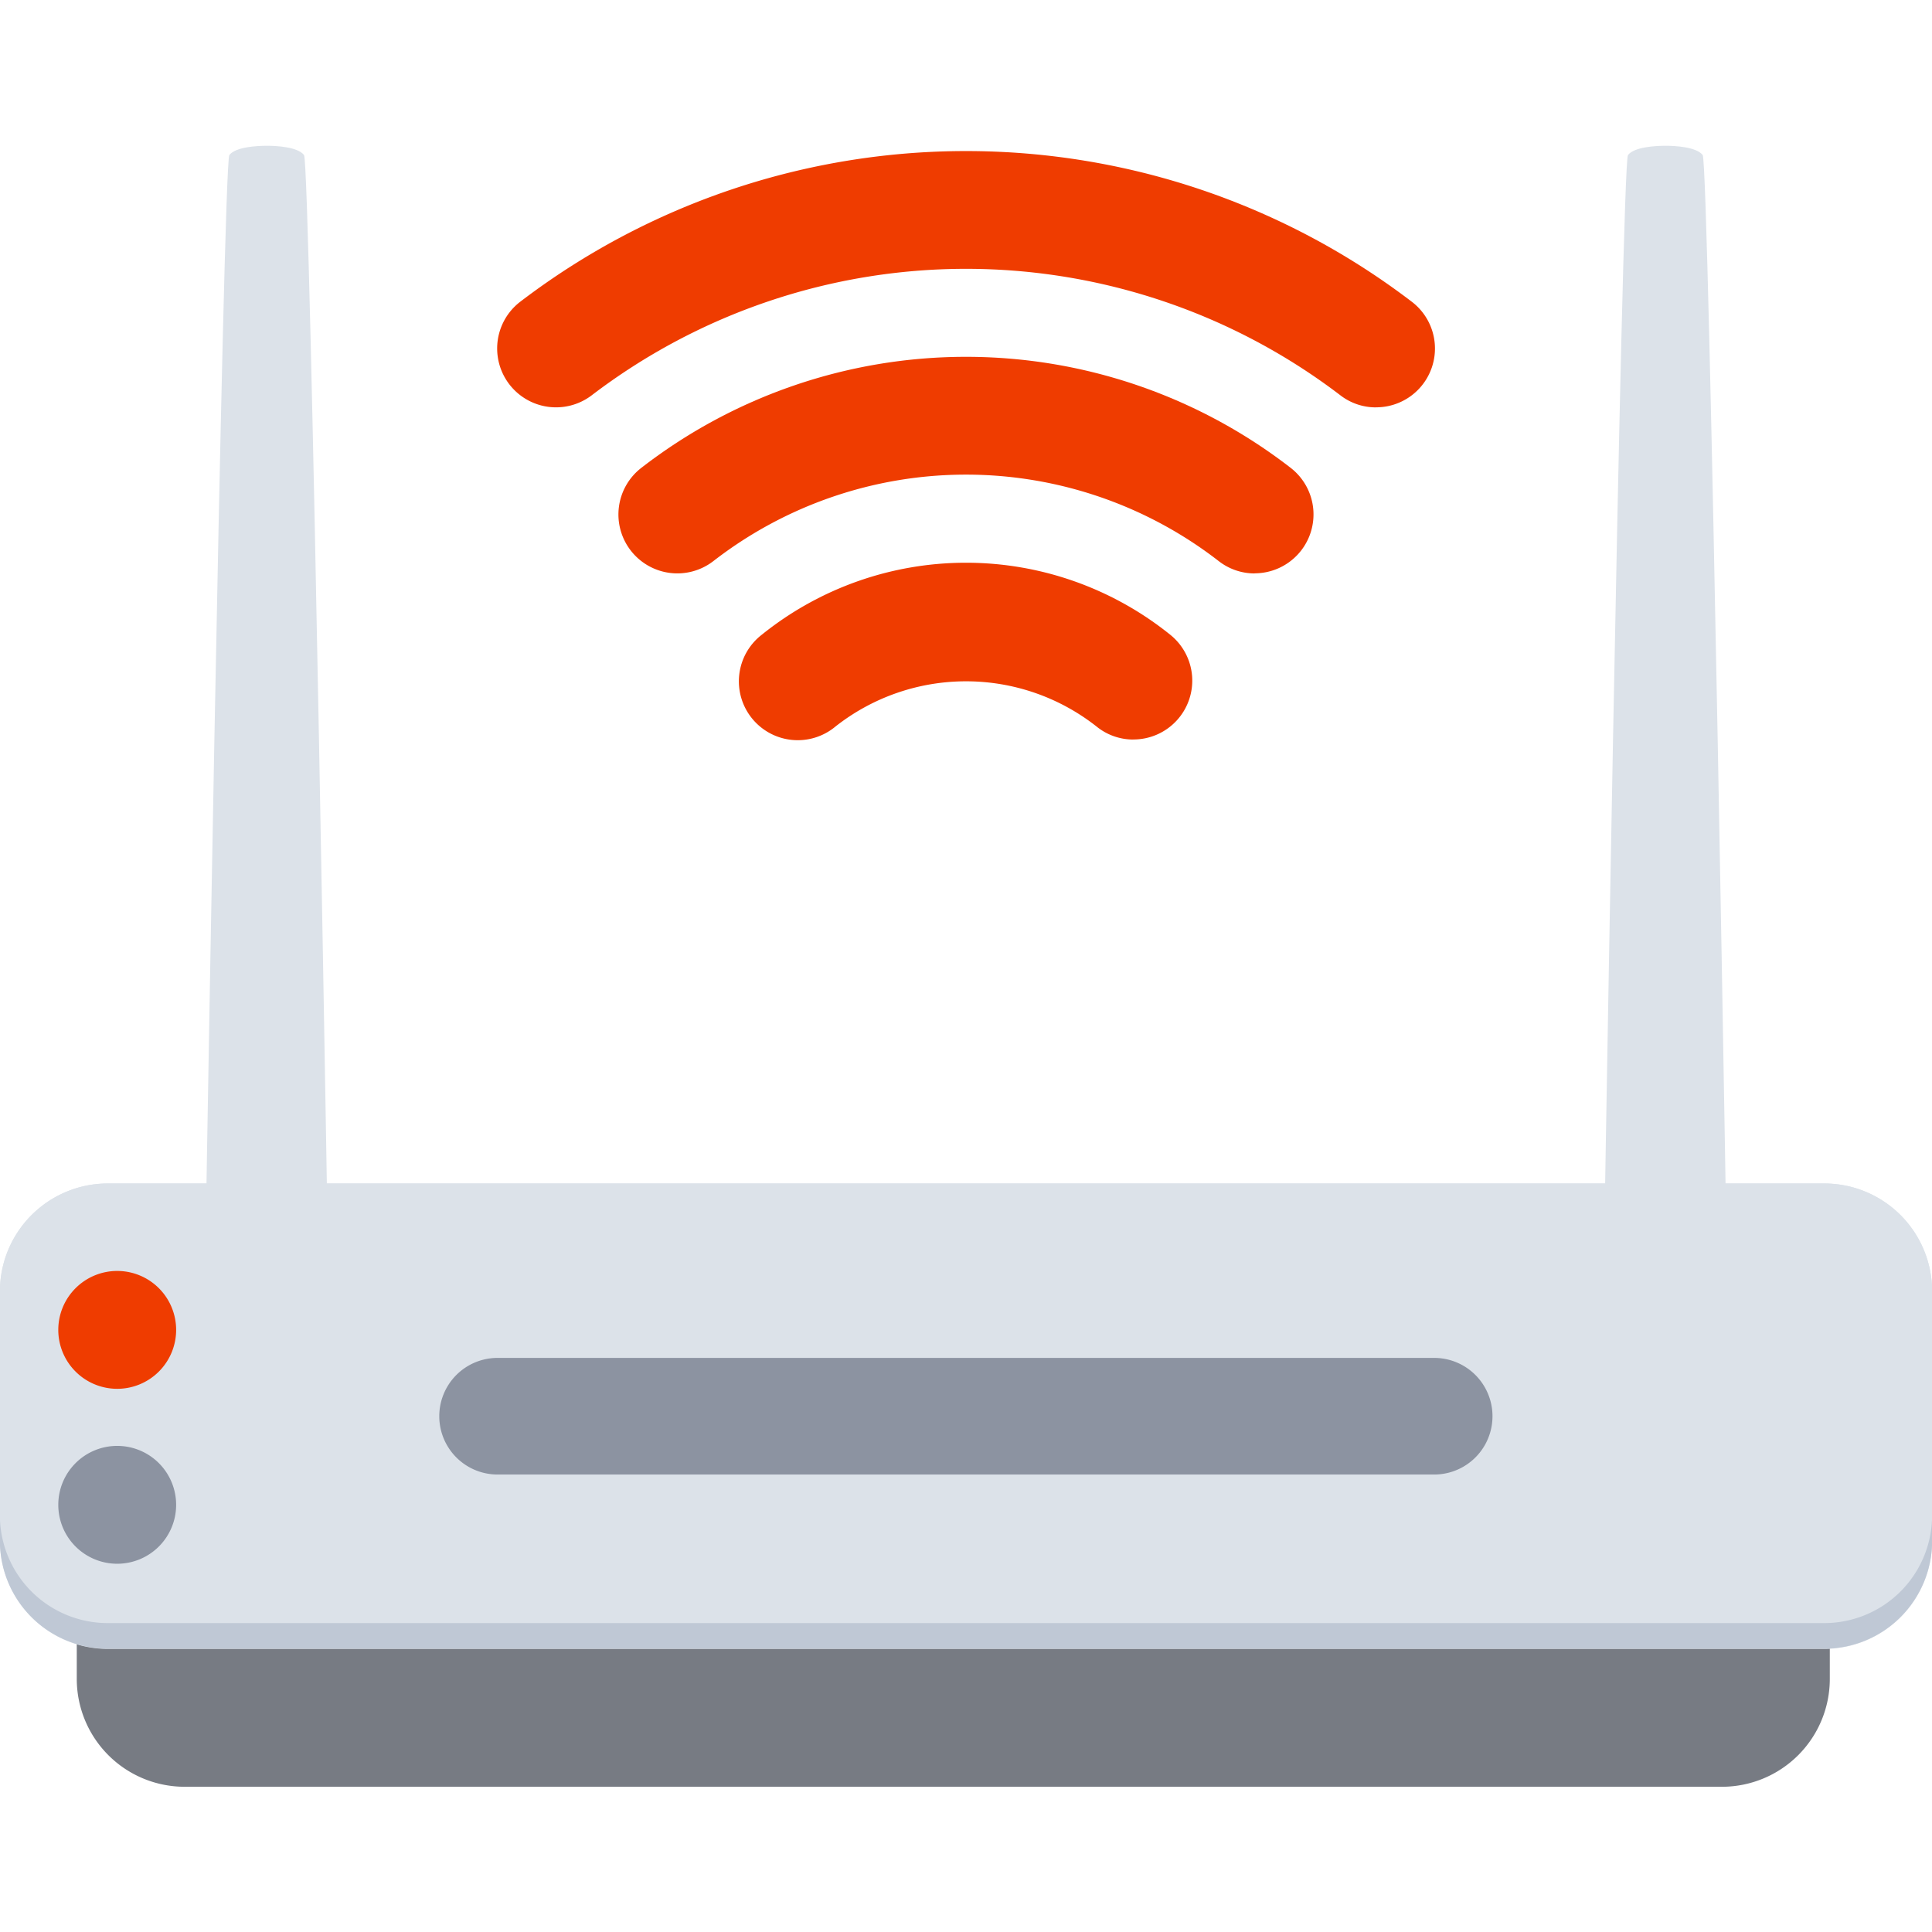
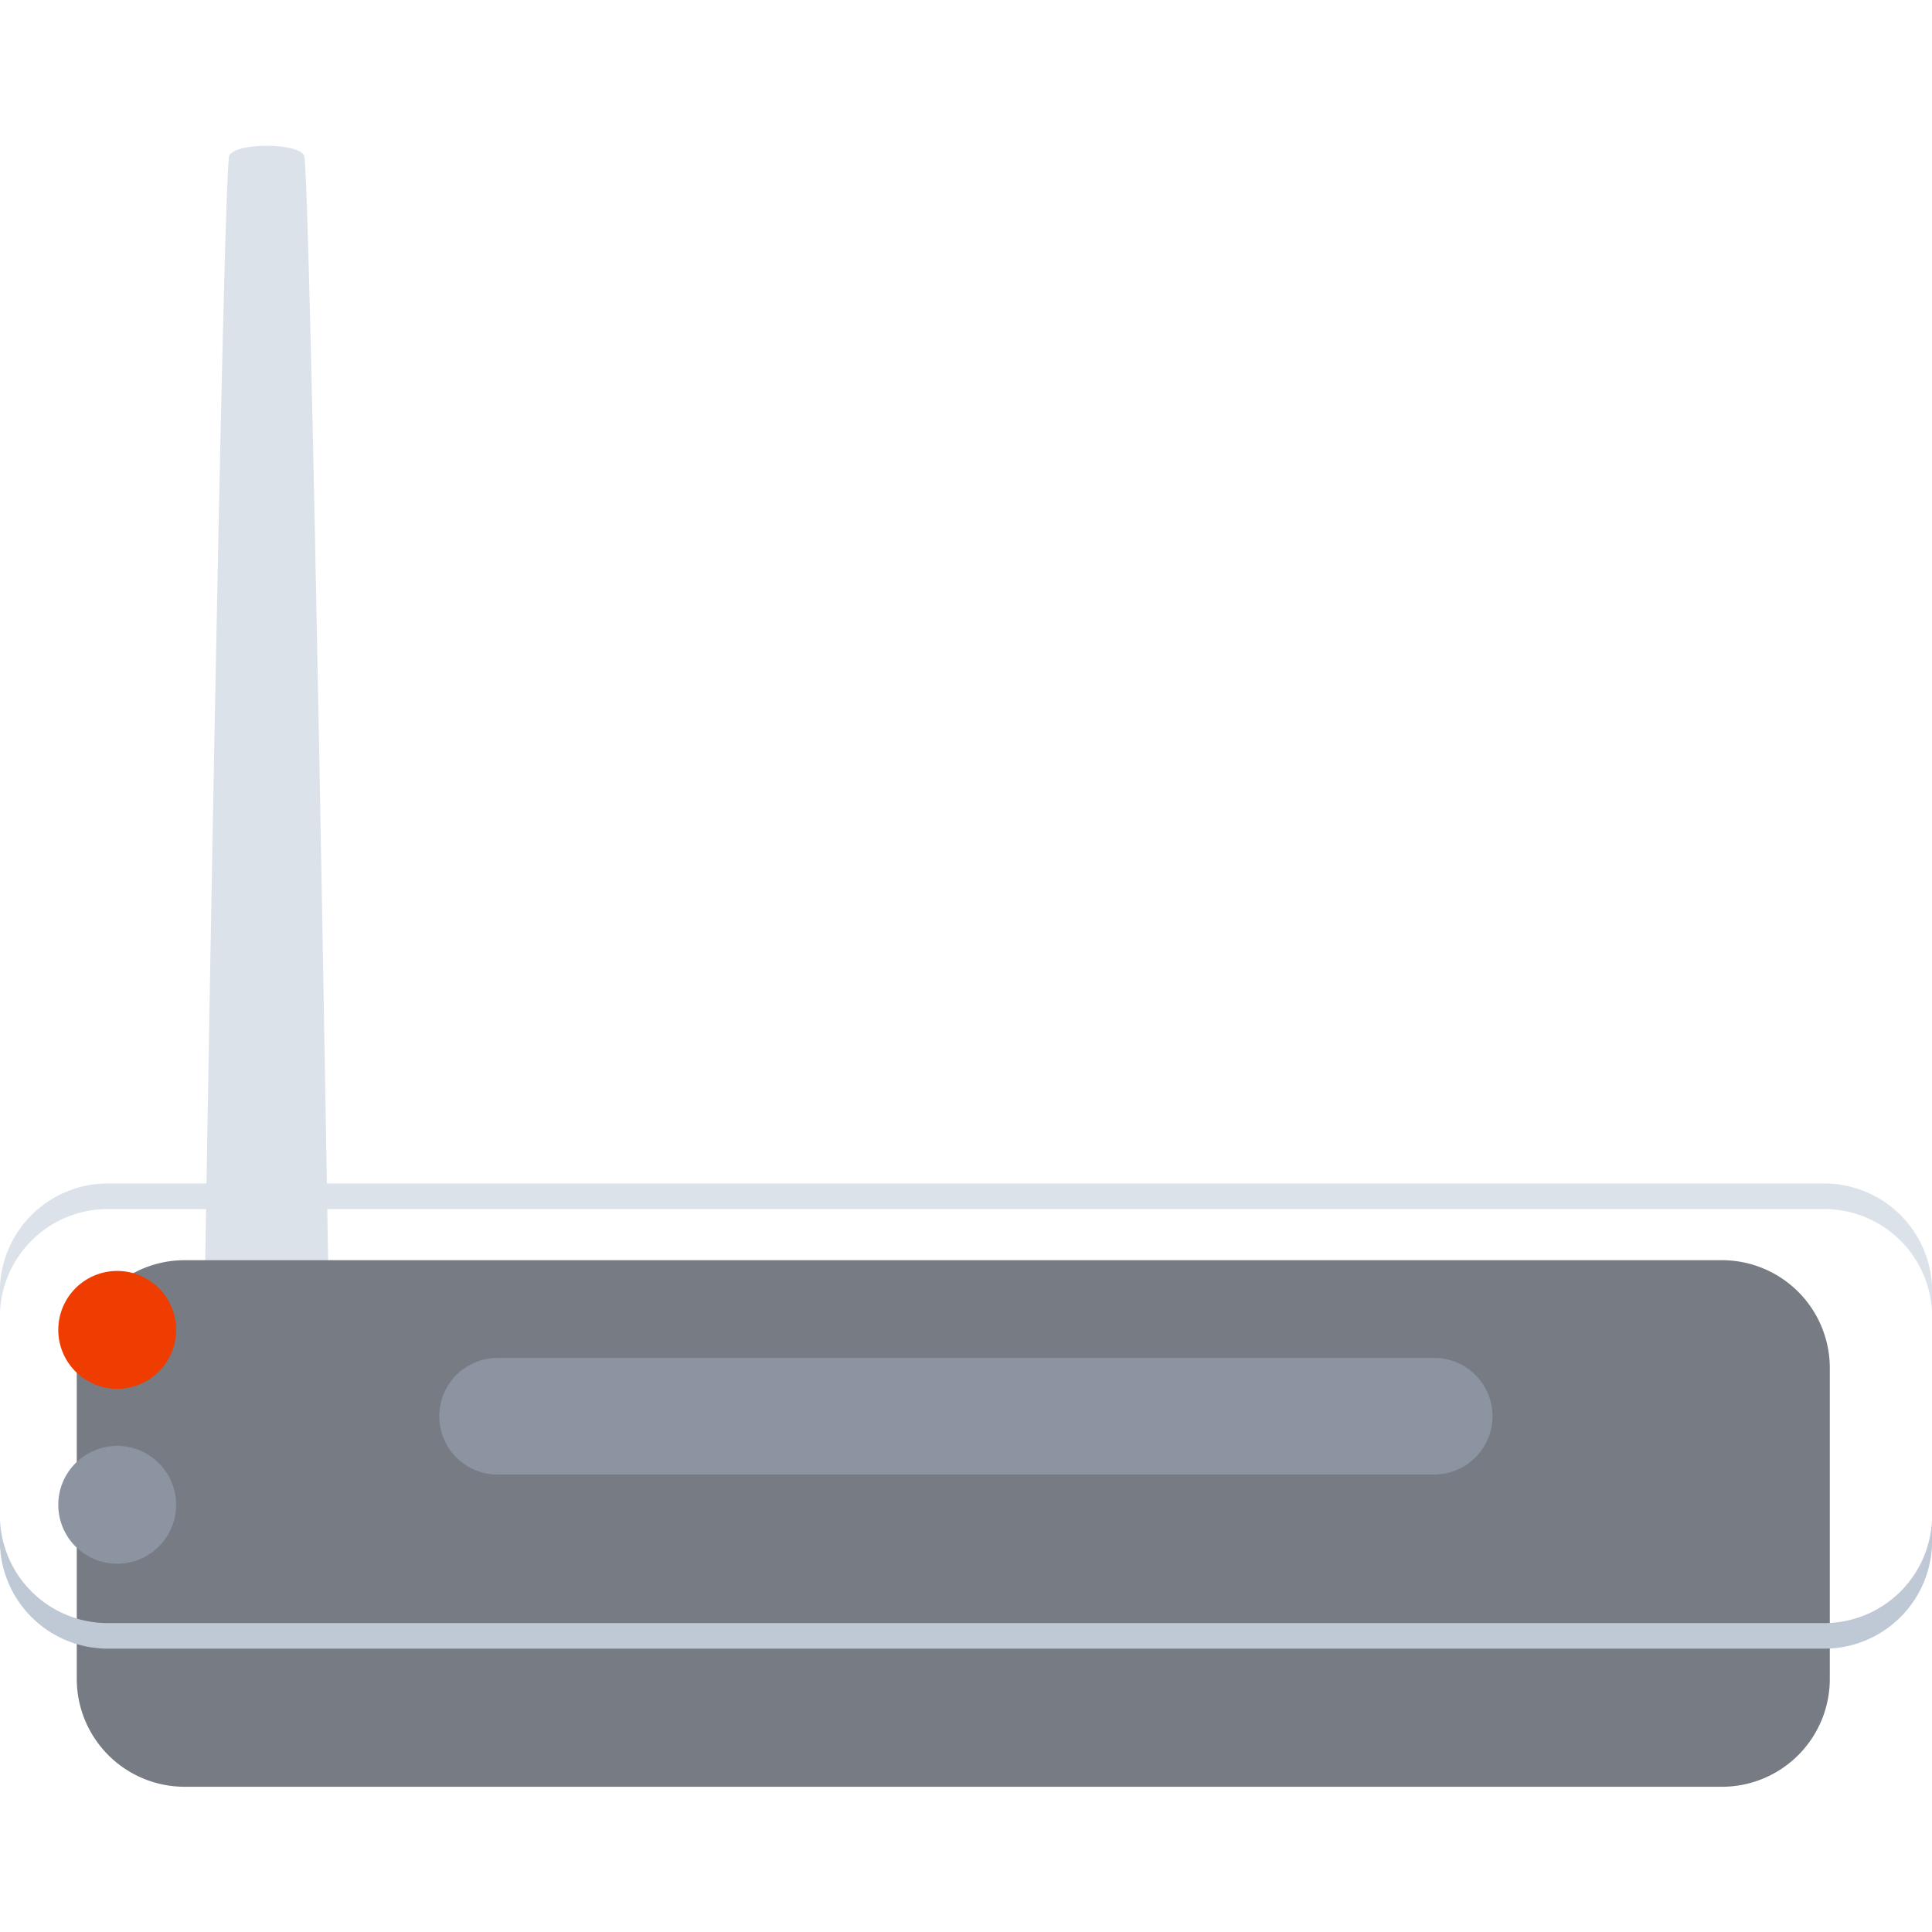
<svg xmlns="http://www.w3.org/2000/svg" width="800px" height="800px" viewBox="0 -5 66.262 66.262" fill="#000000">
  <g id="SVGRepo_bgCarrier" stroke-width="0" />
  <g id="SVGRepo_tracerCarrier" stroke-linecap="round" stroke-linejoin="round" />
  <g id="SVGRepo_iconCarrier">
    <g id="Group_88" data-name="Group 88" transform="translate(-627.234 -323.728)">
      <g id="Group_84" data-name="Group 84">
        <g id="Group_81" data-name="Group 81">
-           <path id="Path_211" data-name="Path 211" d="M670.266,338.395a2,2,0,0,1-1.232-.422,14.144,14.144,0,0,0-17.335,0,2.02,2.02,0,0,1-2.468-3.2,18.185,18.185,0,0,1,22.268,0,2.02,2.02,0,0,1-1.233,3.618Z" fill="#ef3c00" />
-         </g>
+           </g>
        <g id="Group_82" data-name="Group 82">
-           <path id="Path_212" data-name="Path 212" d="M674.426,332.7a1.99,1.99,0,0,1-1.218-.412,21.168,21.168,0,0,0-25.683,0,2.019,2.019,0,1,1-2.441-3.217,25.2,25.2,0,0,1,30.563,0,2.017,2.017,0,0,1-1.221,3.627Z" fill="#ef3c00" />
-         </g>
+           </g>
        <g id="Group_83" data-name="Group 83">
-           <path id="Path_213" data-name="Path 213" d="M666.106,344.092a1.994,1.994,0,0,1-1.264-.447,7.238,7.238,0,0,0-8.953,0,2.019,2.019,0,1,1-2.529-3.147,11.168,11.168,0,0,1,14.01,0,2.018,2.018,0,0,1-1.264,3.592Z" fill="#ef3c00" />
-         </g>
+           </g>
      </g>
      <g id="Group_87" data-name="Group 87">
        <g id="Group_86" data-name="Group 86">
          <path id="Path_214" data-name="Path 214" d="M637.661,324.045c-.218-.279-.938-.318-1.28-.317s-1.063.038-1.281.317-.866,39.9-.866,40.42c0,1.039,4.292,1.111,4.292,0C638.526,363.945,637.88,324.326,637.661,324.045Z" fill="#dce2e9" />
-           <path id="Path_215" data-name="Path 215" d="M685.631,324.045c-.219-.279-.94-.318-1.281-.317s-1.062.038-1.281.317-.865,39.9-.865,40.42c0,1.039,4.292,1.111,4.292,0C686.5,363.945,685.85,324.326,685.631,324.045Z" fill="#dce2e9" />
          <path id="Rectangle_34" data-name="Rectangle 34" d="M3.7,0H56.424a3.7,3.7,0,0,1,3.7,3.7v10.66a3.7,3.7,0,0,1-3.7,3.7H3.7a3.7,3.7,0,0,1-3.7-3.7V3.7A3.7,3.7,0,0,1,3.7,0Z" transform="translate(629.867 361.949)" fill="#777b83" />
          <g id="Group_85" data-name="Group 85">
-             <path id="Rectangle_35" data-name="Rectangle 35" d="M3.7,0H62.566a3.7,3.7,0,0,1,3.7,3.7v8.563a3.7,3.7,0,0,1-3.7,3.7H3.7a3.7,3.7,0,0,1-3.7-3.7V3.7A3.7,3.7,0,0,1,3.7,0Z" transform="translate(627.234 359.318)" fill="#dce2e9" />
            <path id="Path_216" data-name="Path 216" d="M689.8,374.395H630.93a3.7,3.7,0,0,1-3.7-3.7v.877a3.7,3.7,0,0,0,3.7,3.7H689.8a3.7,3.7,0,0,0,3.7-3.7V370.7A3.7,3.7,0,0,1,689.8,374.395Z" fill="#bfc8d5" />
            <path id="Path_217" data-name="Path 217" d="M689.8,359.318H630.93a3.7,3.7,0,0,0-3.7,3.7v.877a3.7,3.7,0,0,1,3.7-3.7H689.8a3.7,3.7,0,0,1,3.7,3.7v-.877A3.7,3.7,0,0,0,689.8,359.318Z" fill="#dce2e9" style="mix-blend-mode: screen;isolation: isolate" />
          </g>
          <path id="Path_218" data-name="Path 218" d="M633.275,364.338a2.021,2.021,0,1,1-2.019-2.02A2.021,2.021,0,0,1,633.275,364.338Z" fill="#ef3c00" />
          <path id="Path_219" data-name="Path 219" d="M633.275,370.338a2.021,2.021,0,1,1-2.019-2.02A2.021,2.021,0,0,1,633.275,370.338Z" fill="#8c93a1" />
        </g>
        <path id="Path_220" data-name="Path 220" d="M676.427,369.3H644.3a2,2,0,0,1,0-4h32.122a2,2,0,0,1,0,4Z" fill="#8c93a1" />
      </g>
    </g>
  </g>
</svg>